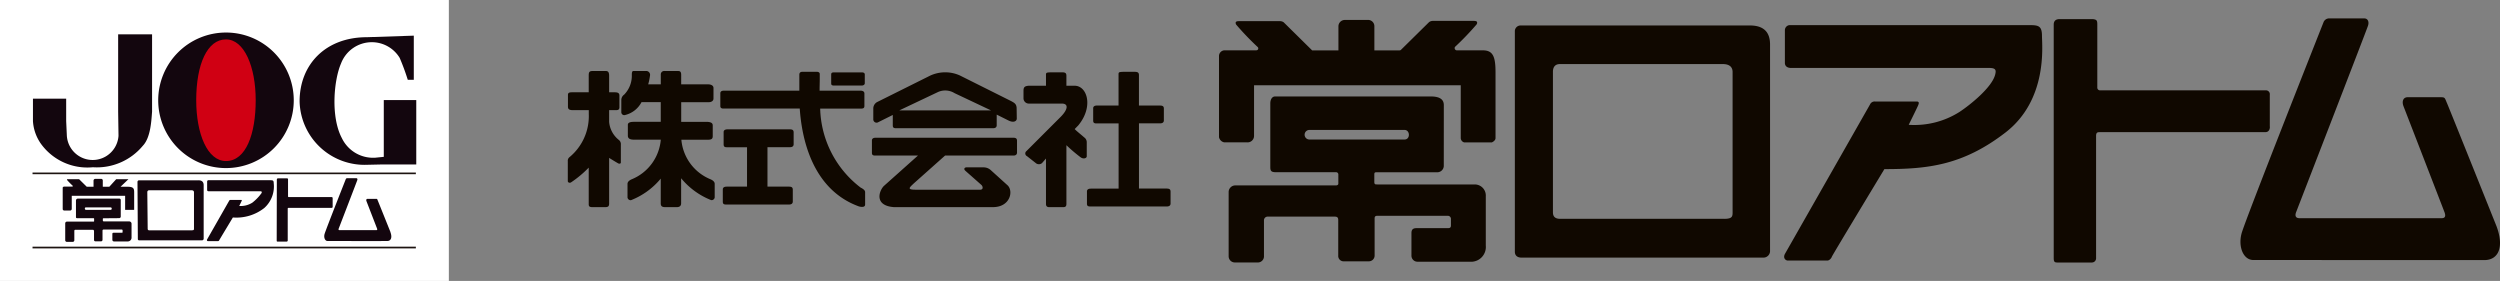
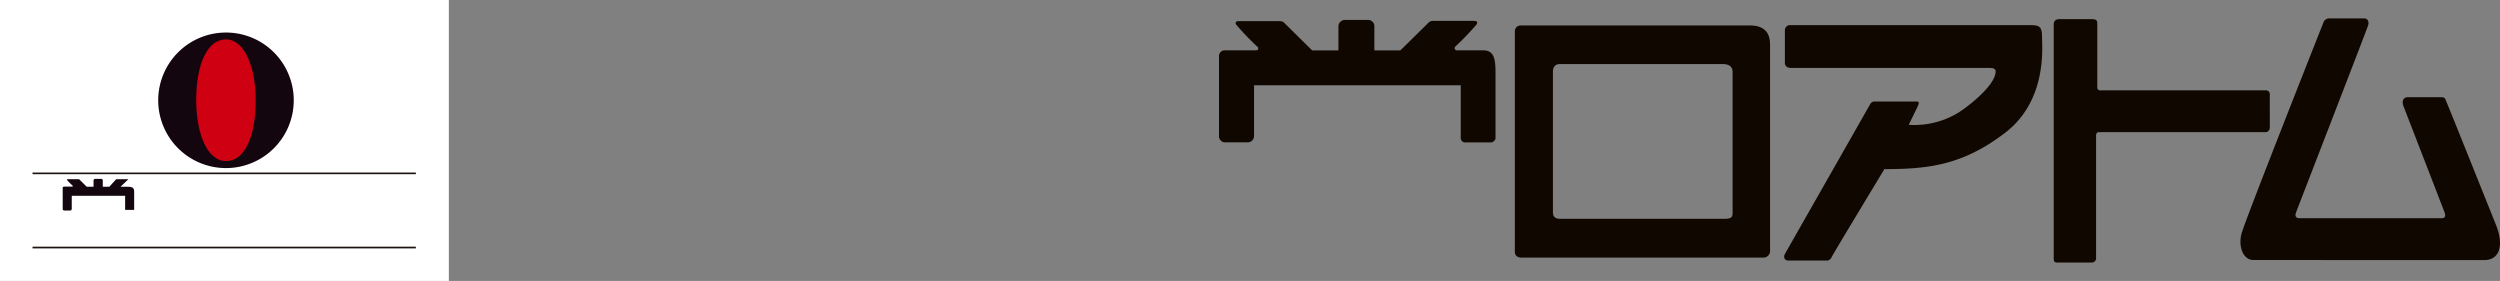
<svg xmlns="http://www.w3.org/2000/svg" width="249.155" height="28">
  <rect width="100%" height="100%" fill="#808080" stroke="none" />
  <defs>
    <clipPath id="a">
      <path fill="none" d="M0 0h44.733v27.999H0z" />
    </clipPath>
  </defs>
  <path fill="#fff" d="M0 0h44.733v28H0z" />
  <g clip-path="url(#a)" transform="translate(0 .001)">
    <path d="M29.276 9.987a6.754 6.754 0 11-6.754-6.745 6.75 6.75 0 016.754 6.745" fill="#13060e" />
    <path d="M25.484 9.987c0 3.347-.959 6.062-2.963 6.062-1.853 0-2.965-2.715-2.965-6.062 0-3.609 1.112-6.062 2.965-6.062 1.816 0 2.963 2.713 2.963 6.062" fill="#d00013" />
-     <path d="M3.981 14.187a5.7 5.7 0 005.277 2.48 5.95 5.95 0 004.974-2.138c.772-.8.854-2.461.924-3.4V3.42h-3.381v7.712l.036 2.4a2.58 2.58 0 01-5.149 0l-.067-1.465V9.835H3.284v2.232a4.361 4.361 0 00.7 2.12m34.185 2.2h3.317V9.973h-3.237v5.657l-.847.086a3.451 3.451 0 01-3.331-1.952c-1.132-2.131-.8-5.8-.08-7.447a3.283 3.283 0 013.07-2.112 3.243 3.243 0 012.773 1.565 22.468 22.468 0 01.806 2.182h.6v-4.4l-4.681.155c-4.1 0-6.7 2.706-6.7 6.4a6.479 6.479 0 006.75 6.315z" fill="#13060e" />
    <path fill="#1d1411" d="M3.242 17.191h38.203v.171H3.242zm0 7.394h38.203v.172H3.242z" />
    <path d="M12.684 18.61h-.67l.789-.754h-1.22l-.688.754h-.651v-.622a.164.164 0 00-.145-.164h-.615a.184.184 0 00-.162.164v.622h-.677l-.765-.754H6.776c-.059 0-.126 0-.088.087a6.915 6.915 0 00.56.568s.017.084-.036.084h-.817c-.053 0-.146.05-.146.114v2.14c0 .065.094.132.134.132h.584a.165.165 0 00.184-.169v-1.3h5.32v1.4h.9v-1.73c0-.393-.052-.572-.684-.572" fill="#13060e" />
-     <path d="M12.92 22.067h-2.578a.1.1 0 01-.094-.1v-.137a.068.068 0 01.077-.077l1.561-.013a.159.159 0 00.148-.15v-1.657a.135.135 0 00-.137-.14H7.751a.191.191 0 00-.18.18v1.628c0 .1.007.143.143.143h1.612a.061.061 0 01.053.055v.241c0 .028-.022.047-.063.047h-2.65a.171.171 0 00-.166.166v1.69a.161.161 0 00.158.16h.581a.159.159 0 00.169-.171v-.933a.1.1 0 01.1-.1h1.739a.126.126 0 01.123.124v.879a.138.138 0 00.149.149h.543a.148.148 0 00.155-.155v-.92a.1.1 0 01.1-.1h1.821a.081.081 0 01.08.082v.161c0 .048-.009.077-.076.077h-.816c-.1 0-.128.044-.128.128v.579a.157.157 0 00.159.158h1.342a.38.38 0 00.411-.414v-1.353a.227.227 0 00-.195-.223m-4.352-1.159c-.134 0-.152-.246 0-.246h2.463c.143 0 .151.246 0 .246H8.569m18.423-2.952h-6.24a.132.132 0 00-.108.133v.836c0 .1.074.131.156.131h5.118c.184 0 .184.065.156.173a4.652 4.652 0 01-.924.963 2.174 2.174 0 01-1.308.331s.222-.452.241-.5.033-.087-.019-.1h-1.09a.128.128 0 00-.134.076l-2.192 3.844c-.068.115.013.182.066.182h1.011c.061.006.116-.061.131-.1s1.353-2.256 1.353-2.256a4.5 4.5 0 003.123-.939 2.869 2.869 0 00.946-2.489c0-.242-.076-.282-.29-.282m6.165 2.613v-.819a.1.1 0 00-.114-.115h-4.256a.072.072 0 01-.077-.076v-1.66c0-.108-.023-.122-.112-.135h-.862c-.116 0-.142.066-.142.143l-.014 6.056c0 .102.04.109.11.109h.877a.112.112 0 00.112-.111v-3.152c0-.1.043-.1.1-.1h4.277c.087 0 .105-.079.105-.141m5.764 2.568s-1.223-3.047-1.277-3.173-.044-.155-.152-.155h-.865c-.108 0-.152.1-.108.226 0 0 1.035 2.671 1.061 2.741s.035.154-.072.154h-3.669c-.1 0-.127-.063-.079-.169 0 0 1.816-4.714 1.85-4.821s-.009-.189-.1-.189h-.89a.155.155 0 00-.163.107s-2.024 5.126-2.113 5.468.044.684.3.684c0 0 5.641.015 5.979 0s.487-.344.289-.874m-19.134-5.174h-5.92a.161.161 0 00-.156.158l.035 5.672a.135.135 0 00.153.155h6.228a.171.171 0 00.18-.181v-5.315c0-.427-.3-.489-.524-.489m-.66 4.986h-4.228c-.125 0-.168-.055-.168-.167s-.037-3.627-.037-3.627a.184.184 0 01.2-.2h4.2c.1 0 .252.028.252.206v3.566c0 .143.019.22-.218.22" fill="#13060e" />
  </g>
  <g fill="#100800">
    <path d="M202.384 2.508H178.3a.518.518 0 00-.415.52v3.235c0 .361.287.508.6.508h19.759c.7 0 .7.249.6.661-.319 1.28-2.5 3.029-3.572 3.733a8.411 8.411 0 01-5.046 1.274s.861-1.742.935-1.93.136-.337-.074-.39h-4.192a.5.5 0 00-.522.287l-8.462 14.861c-.258.444.05.7.263.7h3.9c.234.027.443-.232.494-.387s5.233-8.725 5.233-8.725c4.321 0 7.811-.375 12.053-3.637s3.654-8.678 3.654-9.62-.289-1.092-1.124-1.092m23.828 10.121V9.448a.388.388 0 00-.436-.443h-16.462a.274.274 0 01-.293-.294v-6.29c0-.415-.093-.466-.43-.516h-3.334c-.451 0-.579.26-.579.545v23.29c0 .395.128.422.4.422h3.4a.419.419 0 00.422-.425V13.546c0-.374.172-.374.378-.374h16.476c.382 0 .467-.313.467-.545m21.475 13.292c1.32-.064 1.878-1.318 1.113-3.368 0 0-4.723-11.786-4.937-12.271s-.17-.59-.592-.59h-3.334c-.42 0-.59.38-.42.866 0 0 4 10.327 4.1 10.6s.141.589-.277.589h-14.181c-.378 0-.487-.242-.31-.659 0 0 7.009-18.1 7.142-18.521s-.034-.73-.377-.73h-3.442a.606.606 0 00-.627.415s-7.806 19.7-8.157 21.024.175 2.64 1.182 2.64zm-75.87-4.11h-16.331c-.489 0-.727-.208-.727-.649V7.152c0-.526.274-.766.691-.766h16.245c.38 0 .97.1.97.8v13.777c0 .553.069.847-.851.847m2.556-19.271h-22.862a.572.572 0 00-.544.609V25.08c0 .417.282.593.664.593h24.069a.658.658 0 00.7-.7V4.424c0-1.645-1.152-1.886-2.021-1.886m-34.795 2.46l2.835-2.794a.643.643 0 01.4-.122h4.011c.224 0 .486.015.337.335a27.776 27.776 0 01-2.164 2.255.224.224 0 00.173.345h2.608c1.047 0 1.257.7 1.257 2.218v6.535c0 .265-.366.425-.372.425h-2.743a.466.466 0 01-.351-.425V8.495h-20.6v5.036a.644.644 0 01-.719.654h-2.264a.659.659 0 01-.51-.513V5.55a.576.576 0 01.561-.537h3.166a.189.189 0 00.138-.316 28.106 28.106 0 01-2.163-2.255c-.147-.323.109-.334.337-.334h4.009a.635.635 0 01.406.122l2.832 2.794h2.616V2.615a.64.64 0 01.626-.627h2.285a.622.622 0 01.672.627v2.409h2.5" />
-     <path d="M130.468 13.904a.478.478 0 010-.954h9.514c.558 0 .592.954 0 .954zm13.426-3.425c0-.327-.116-.865-1.28-.865h-15.541c-.276 0-.472.276-.472.693v6.3c0 .379.036.556.555.556h6.019a.223.223 0 01.207.205v.935c0 .1-.088.176-.244.176H123.09a.664.664 0 00-.641.643v6.42a.615.615 0 00.615.615h2.249a.612.612 0 00.657-.655v-3.514a.368.368 0 01.356-.4h6.688c.277 0 .358.109.358.345v3.532a.534.534 0 00.581.578h2.444a.575.575 0 00.6-.6v-3.637c0-.144 0-.3.279-.3h7.016a.309.309 0 01.311.313v.627c0 .173-.035.292-.295.292h-3.14c-.381 0-.5.173-.5.5v2.237a.6.6 0 00.615.608h5.2a1.474 1.474 0 001.594-1.605v-4.925a1.106 1.106 0 00-1.073-1.172h-9.745c-.183 0-.292.007-.292-.255v-.725c0-.187.034-.235.247-.235h6.094a.65.65 0 00.582-.6zm-54.274.525l3.808-1.806a1.76 1.76 0 011.7.083l3.645 1.723zm11.7-.2c0-.476-.286-.574-.523-.717l-5.143-2.571a3.562 3.562 0 00-3.11.1l-5.069 2.526a.74.74 0 00-.441.635v1.1a.328.328 0 00.509.294l1.434-.714v1.033c0 .157.034.289.3.289h9.696c.23 0 .348-.1.361-.268v-1.088l1.166.582c.553.276.832.045.835-.18zM96.188 17l1.585 1.4c.2.157.252.507-.086.507h-6.419c-.917 0-.627-.215-.213-.614l3.132-2.789h6.81c.226 0 .345-.1.361-.266v-1.214c0-.249-.16-.3-.4-.3H87.285c-.257 0-.388.1-.388.273v1.219c0 .159.04.287.306.287h4.282l-3.39 3.026c-.449.435-1.05 1.955.988 2.114h9.875c1.723 0 2.067-1.6 1.463-2.17l-1.7-1.537a1.068 1.068 0 00-.7-.257h-1.714c-.218.018-.257.192-.119.317m-17.454-2.327c.229 0 .351-.1.362-.268v-1.21c0-.255-.156-.3-.4-.3h-6.19c-.254 0-.388.1-.388.272v1.222c0 .154.041.289.3.289h2.032V18.6h-2.024c-.255 0-.39.1-.39.272v1.221c0 .156.038.29.3.29h6.312c.226 0 .348-.1.363-.271V18.9c0-.252-.157-.3-.4-.3h-2.123v-3.931zm37.525 4.124h-2.747v-6.5h2.117c.23 0 .351-.1.364-.268V10.82c0-.255-.16-.3-.4-.3h-2.083V7.5c0-.263-.109-.348-.47-.342h-1.124c-.47.021-.44.05-.44.37v2.988h-2.143c-.254 0-.385.1-.385.273v1.219c0 .159.038.292.3.292h2.234v6.5h-2.768c-.253 0-.386.1-.386.276v1.217c0 .156.035.284.3.284h7.671c.226 0 .348-.1.361-.263v-1.221c0-.25-.157-.3-.4-.3M83.124 8.527h2.762c.131 0 .3-.075.3-.231v-.874c0-.119-.088-.209-.292-.209h-2.762c-.237 0-.294.061-.294.232v.865c0 .141.056.216.286.216m-21.458 5.413a2.566 2.566 0 01-.959-1.8v-1.162h.7c.237 0 .325-.086.325-.294v-1.16c0-.288-.22-.325-.508-.325h-.517V7.549c0-.436-.168-.474-.371-.474h-1.23c-.345 0-.433.08-.433.43v1.693h-1.67c-.353 0-.4.1-.4.281v1.107c0 .2.016.391.476.391h1.6v.388a5.3 5.3 0 01-1.919 4.295.45.45 0 00-.172.406v1.987c0 .134.191.218.335.116a10.829 10.829 0 001.75-1.463v3.631c0 .2.038.308.39.308h1.254c.324 0 .373-.119.39-.308v-4.6c.3.184.653.406.917.55.108.056.252.029.252-.1v-1.789a.519.519 0 00-.21-.457m6.245-.016h2.652c.4 0 .47-.135.47-.362v-1.065c0-.277-.254-.335-.542-.353h-2.6v-1.962h2.782c.145 0 .435-.077.435-.365V8.772c0-.232-.216-.365-.542-.365h-2.678v-.945c0-.382-.165-.387-.387-.387h-1.266a.342.342 0 00-.379.372v.959H64.6a5.918 5.918 0 00.179-.86.387.387 0 00-.35-.472h-1.29c-.181 0-.168.254-.17.43a2.691 2.691 0 01-.765 1.928.661.661 0 00-.282.567v1.2a.293.293 0 00.4.257 2.5 2.5 0 001.613-1.277h1.917v1.963h-2.69c-.452 0-.582.134-.589.28v1.105c.006.258.17.393.624.393h2.659a4.688 4.688 0 01-2.933 3.962c-.239.114-.384.26-.384.438v1.363a.313.313 0 00.345.268 7.307 7.307 0 002.967-2.148v2.462c0 .279.125.38.454.38h1.137c.292 0 .439-.13.441-.38v-2.5a7.374 7.374 0 003 2.182.314.314 0 00.345-.268V18.32c0-.178-.141-.324-.384-.438a4.7 4.7 0 01-2.938-3.957" />
-     <path d="M85.775 18.697a10.213 10.213 0 01-4.034-7.873h4.07c.3 0 .337-.117.337-.279V9.31c0-.176-.156-.273-.374-.273h-4.092c0-.473.016-.806.016-1.045v-.623c0-.136-.122-.213-.292-.213h-1.434c-.242 0-.308.136-.308.279v1.6h-7.513c-.255 0-.362.1-.362.263v1.261c0 .138.047.26.316.26h7.6c.189 2.8 1.153 8.032 5.9 9.754.371.1.615.043.615-.187v-1.232c0-.215-.244-.353-.449-.46m21.337-5.835l.359-.365c1.538-1.87.887-3.95-.369-3.95h-.818v-.993c0-.266-.109-.354-.473-.342h-1.121c-.47.019-.441.048-.441.367v.967h-1.734c-.325.038-.507.095-.507.48v.809a.531.531 0 00.507.491h3.3c.677-.008.654.542-.066 1.287l-3.442 3.442a.3.3 0 00.047.51l.917.72a.478.478 0 00.578-.024l.4-.457v4.51c0 .185.053.334.332.334h1.394c.269 0 .31-.149.31-.334v-5.839a15.826 15.826 0 001.41 1.2c.279.207.617.109.617-.1v-1.4a.577.577 0 00-.236-.464c-.466-.406-.783-.646-.964-.845" />
  </g>
</svg>